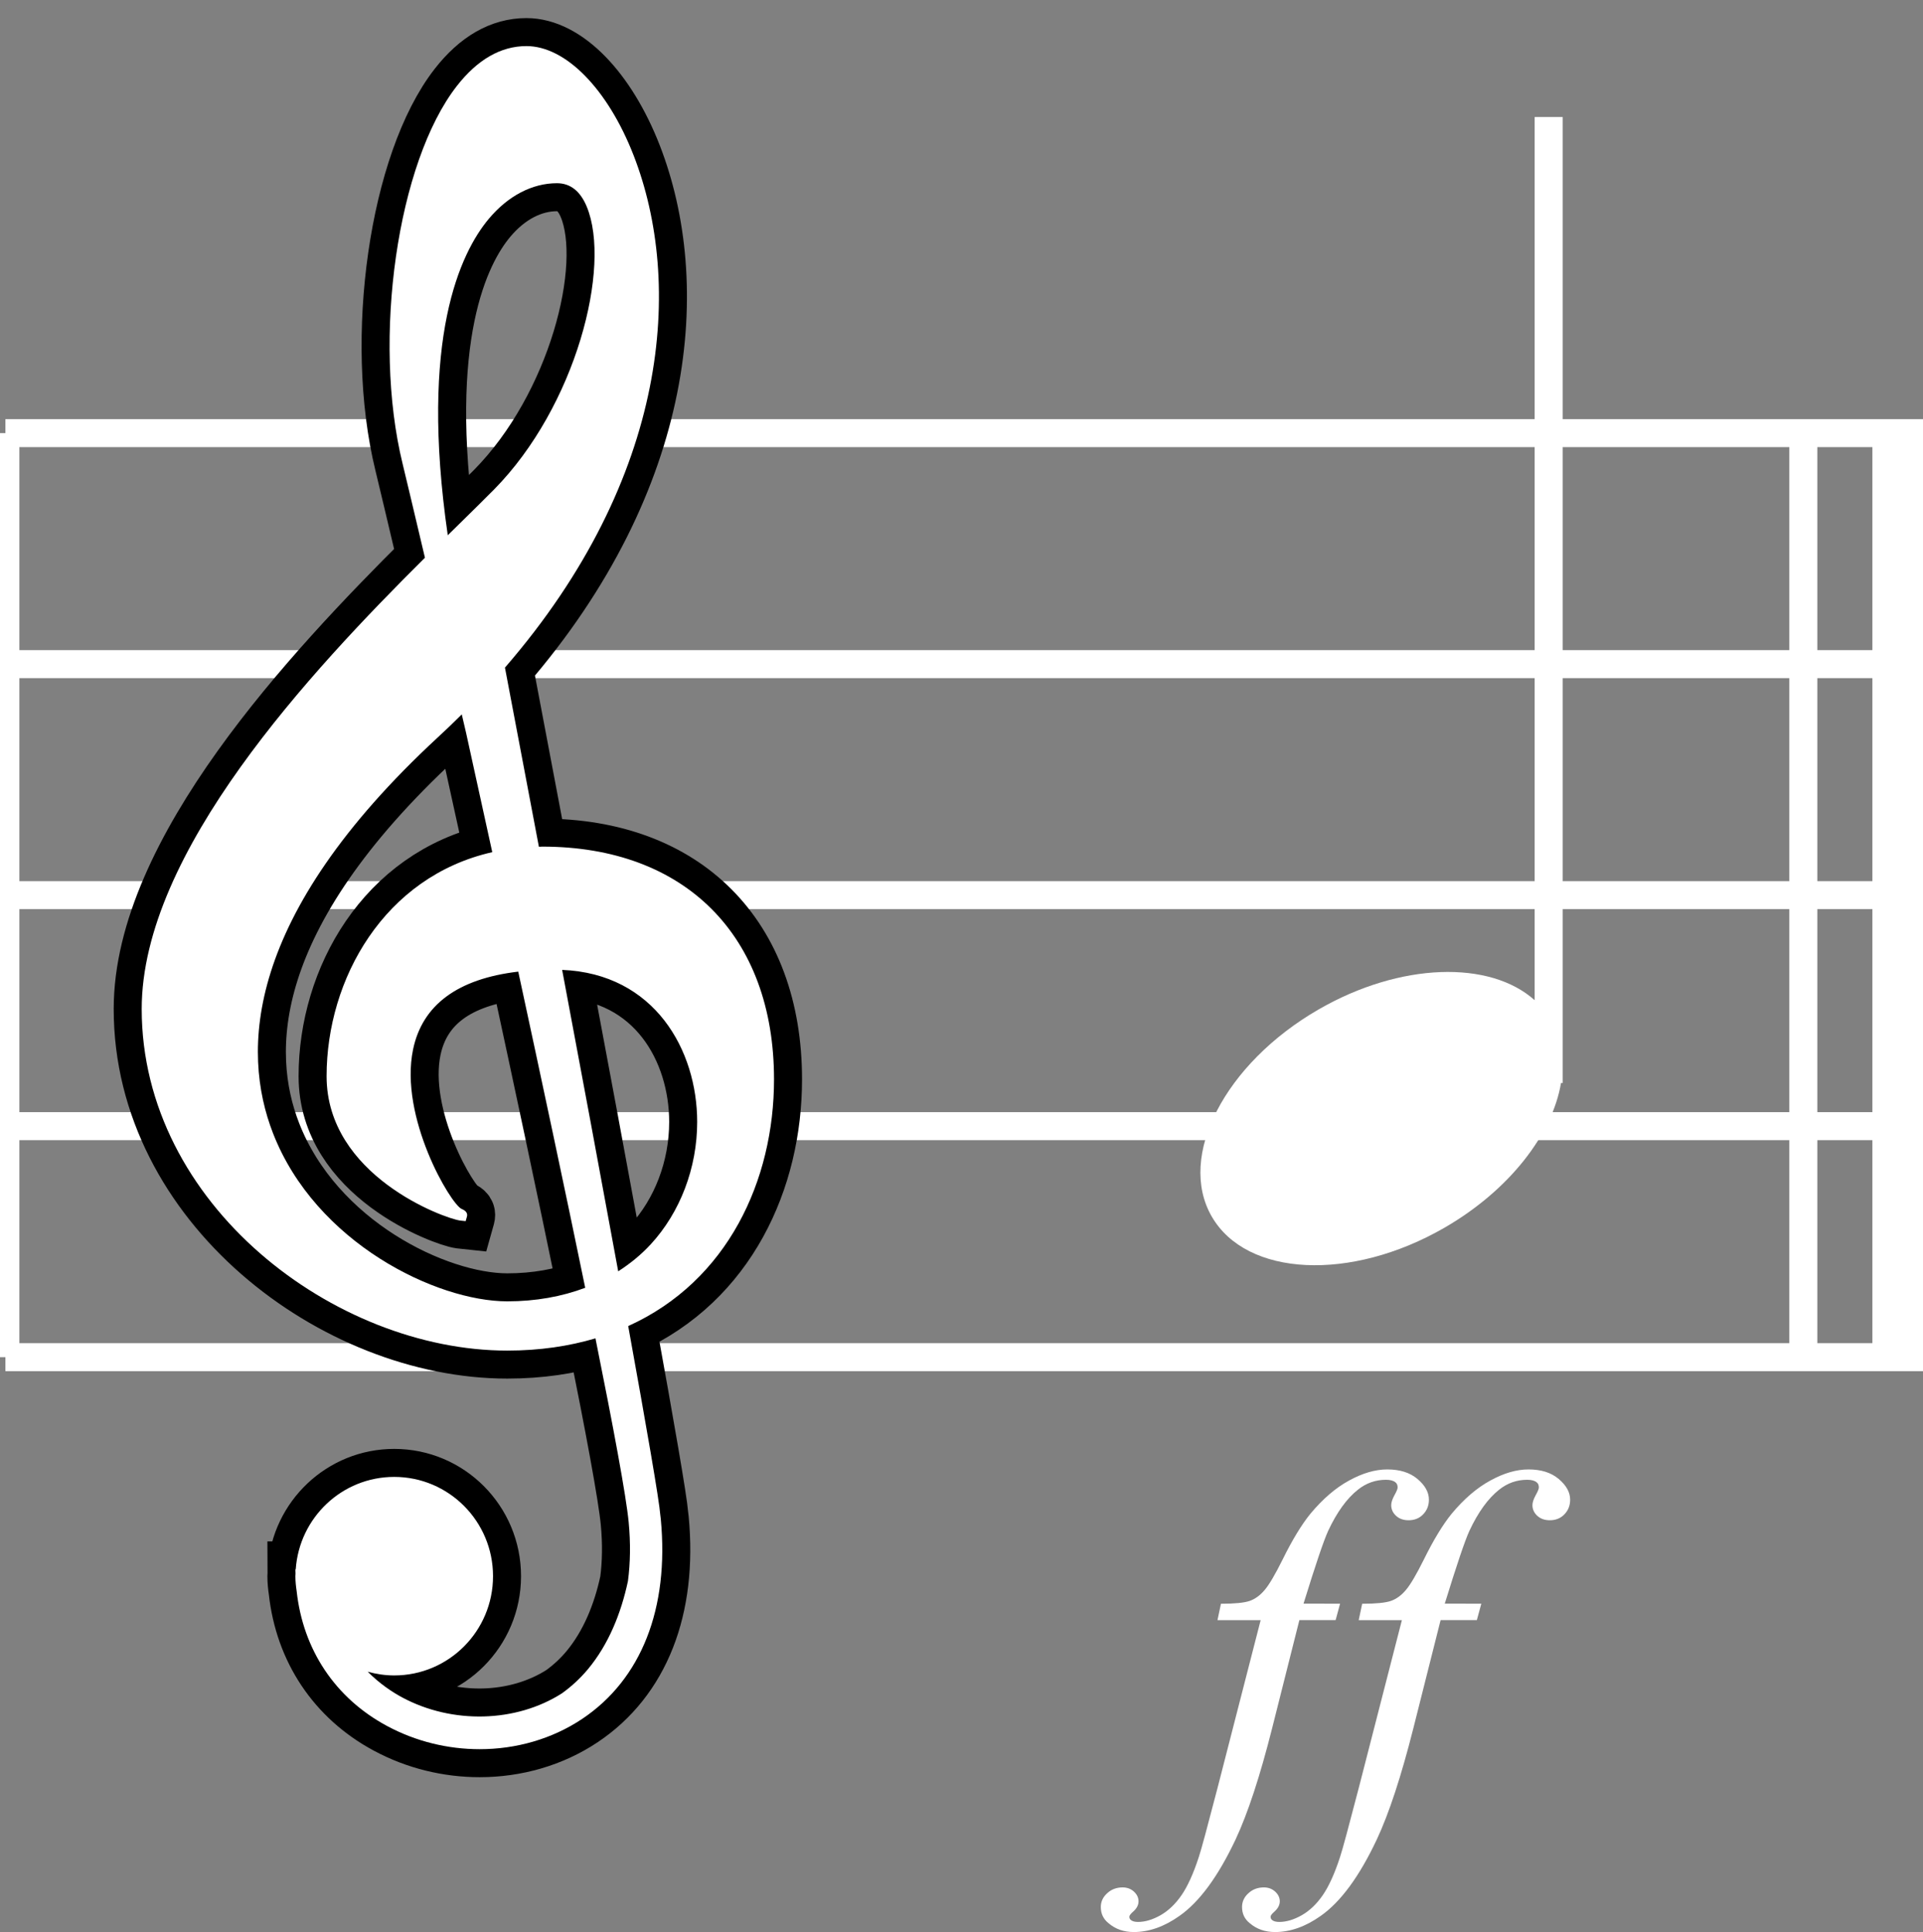
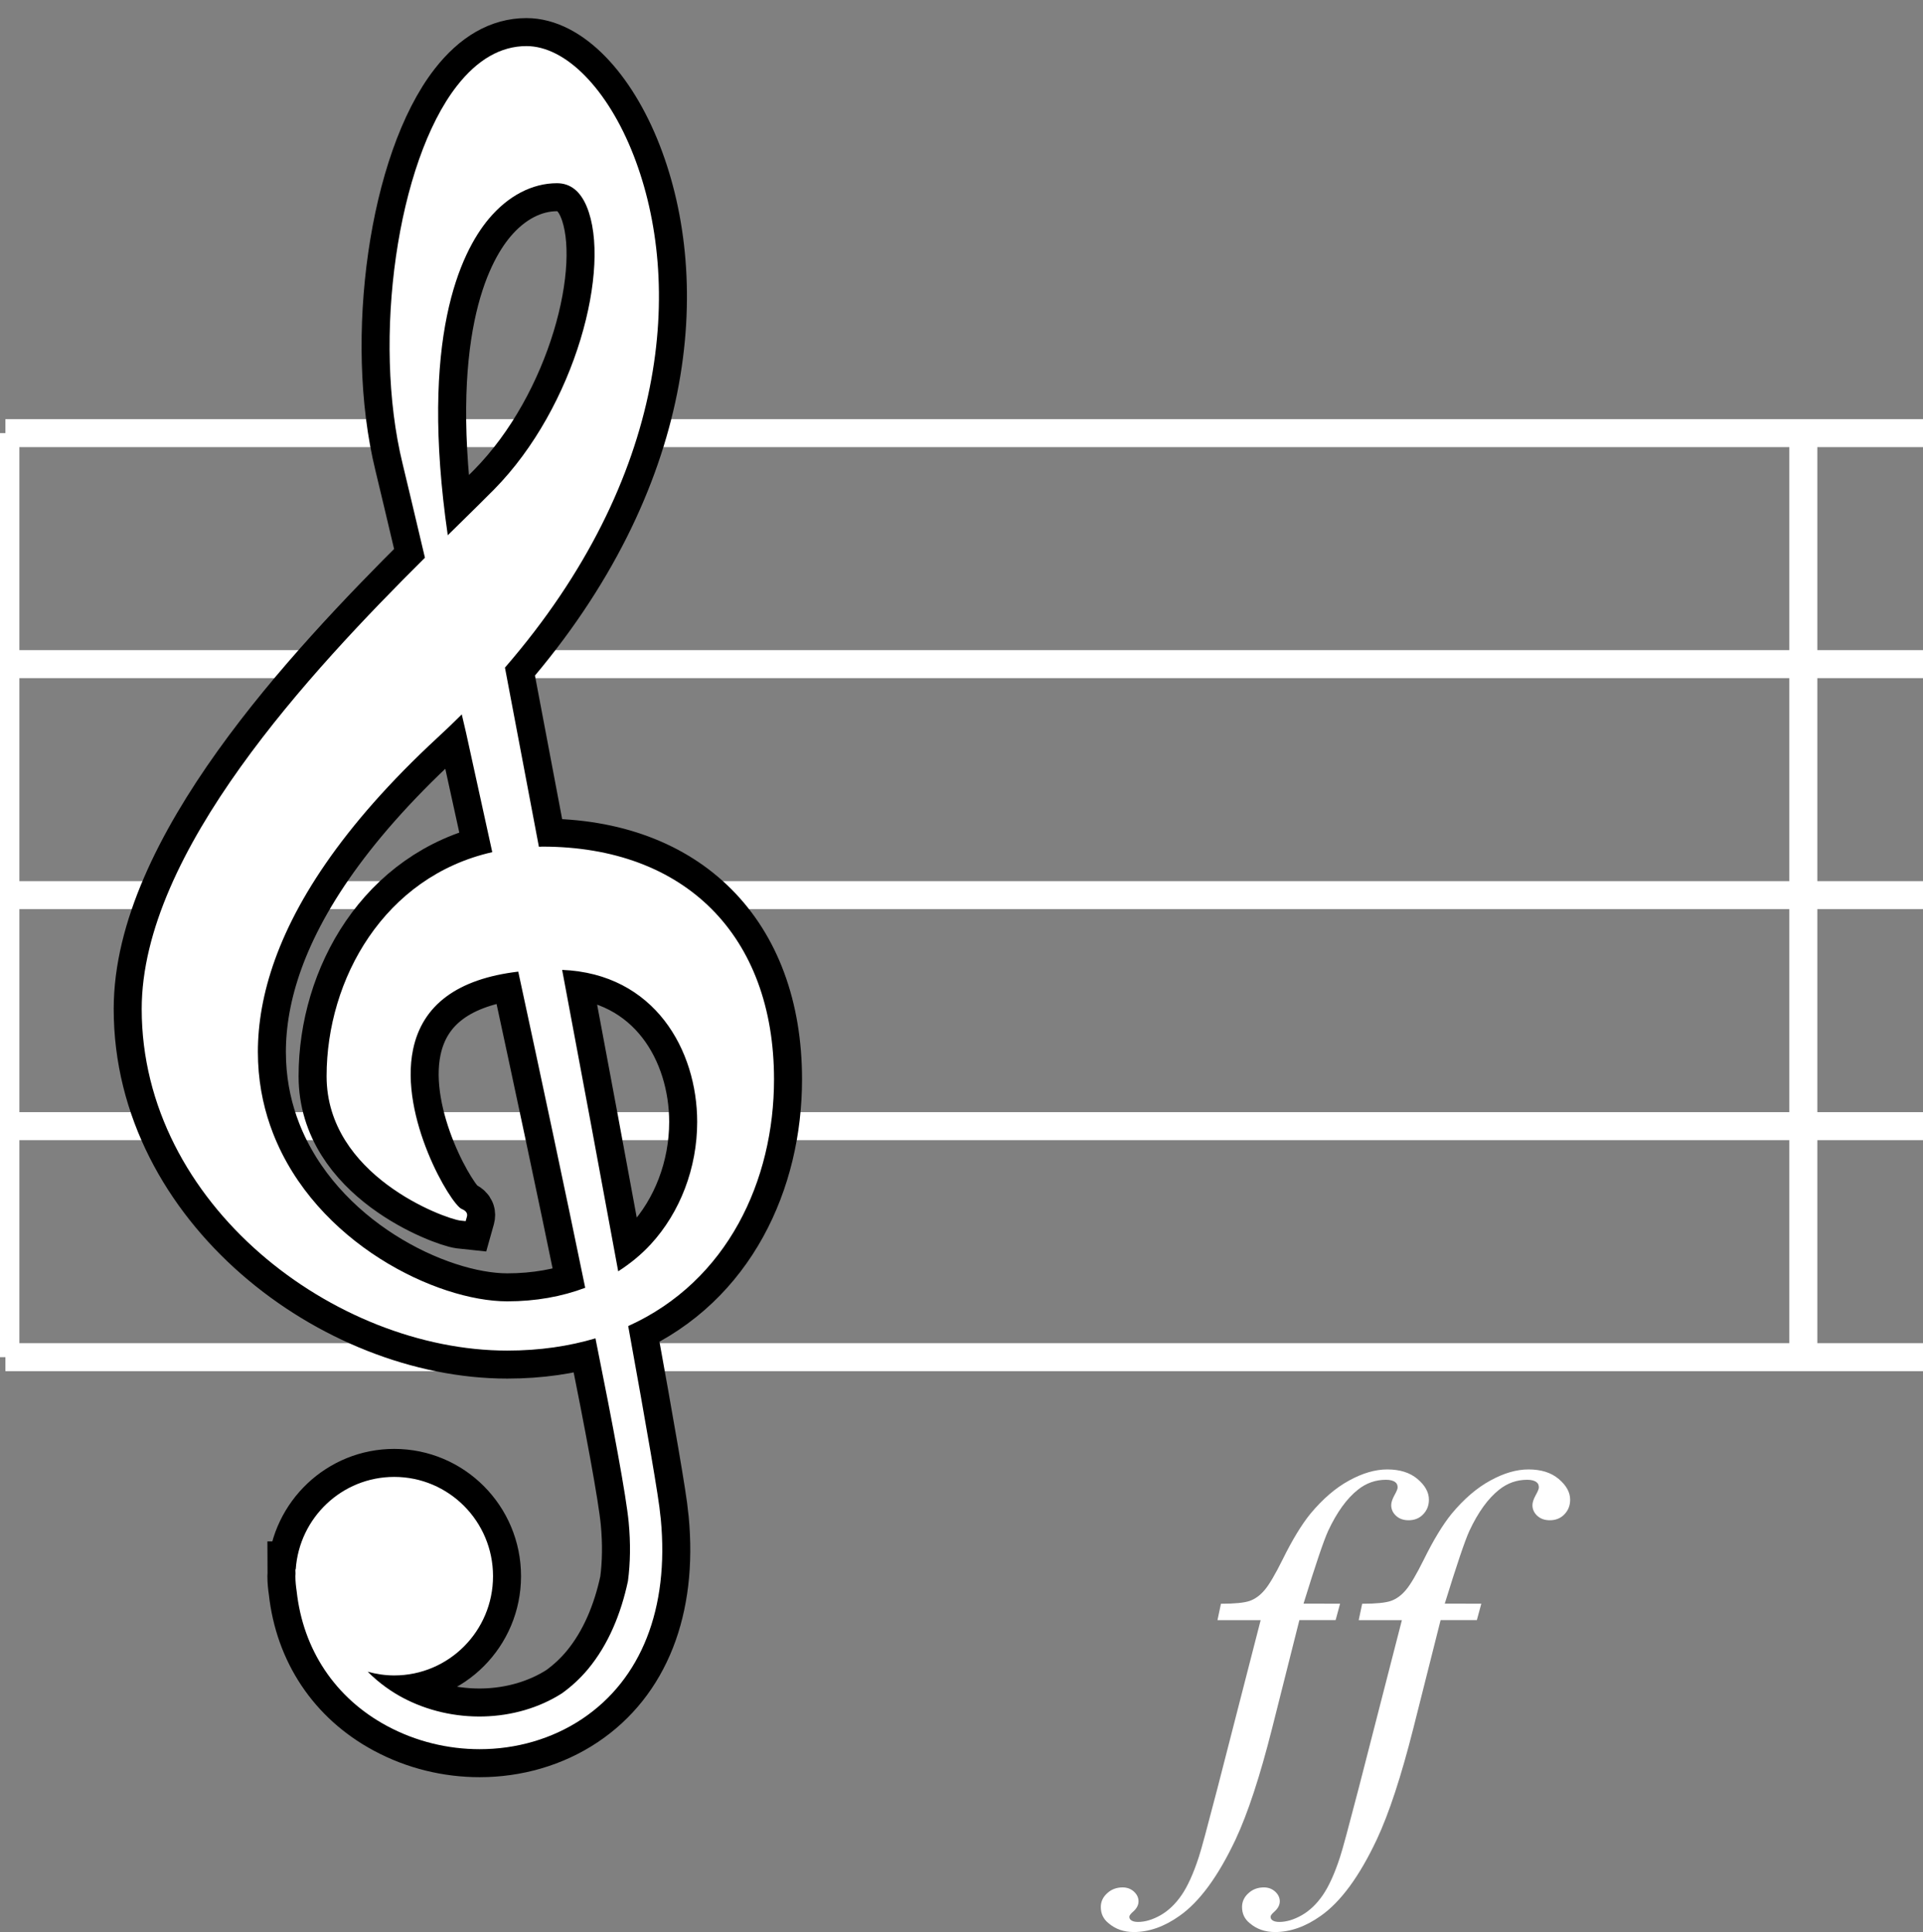
<svg xmlns="http://www.w3.org/2000/svg" version="1.1" id="レイヤー_2" x="0px" y="0px" width="68.667px" height="69px" viewBox="0 0 68.667 69" enable-background="new 0 0 68.667 69" xml:space="preserve">
  <rect x="0" y="0" width="68.667" height="69" fill="#808080" stroke="none" />
  <line fill="none" stroke="#FFFFFF" stroke-miterlimit="10" x1="0.193" y1="15.468" x2="68.86" y2="15.468" />
  <line fill="none" stroke="#FFFFFF" stroke-miterlimit="10" x1="0.193" y1="23.718" x2="68.86" y2="23.718" />
  <line fill="none" stroke="#FFFFFF" stroke-miterlimit="10" x1="0.193" y1="31.968" x2="68.86" y2="31.968" />
  <line fill="none" stroke="#FFFFFF" stroke-miterlimit="10" x1="0.193" y1="40.218" x2="68.86" y2="40.218" />
  <line fill="none" stroke="#FFFFFF" stroke-miterlimit="10" x1="0.193" y1="48.468" x2="68.86" y2="48.468" />
  <path fill="none" stroke="#000000" stroke-width="0.5" stroke-miterlimit="10" d="M41.587,48.468" />
  <line fill="none" stroke="#FFFFFF" stroke-miterlimit="10" x1="0.192" y1="15.468" x2="0.192" y2="48.468" />
  <line fill="none" stroke="#FFFFFF" stroke-miterlimit="10" x1="64.394" y1="15.468" x2="64.394" y2="48.468" />
-   <rect x="66.86" y="15.468" fill="#FFFFFF" width="2" height="33" />
  <path fill="none" stroke="#000000" stroke-width="0.5" stroke-miterlimit="10" d="M68.86,15.468" />
  <path stroke="#000000" stroke-width="2" stroke-miterlimit="10" d="M27.639,38.548c0-5.127-3.17-8.313-8.272-8.313  c-0.042,0-0.082,0.004-0.124,0.005c-0.511-2.704-0.944-4.987-1.212-6.398c5.897-6.812,6.356-13.756,4.597-18.286  c-0.923-2.375-2.427-3.91-3.83-3.91c-0.912,0-1.747,0.479-2.484,1.424c-2.124,2.723-3.03,9.029-1.937,13.495  c0.118,0.488,0.403,1.682,0.797,3.353C11.089,23.979,5.06,30.434,5.06,36.033c0,6.982,6.892,12.2,13.054,12.2  c1.165,0,2.209-0.159,3.149-0.437c0.638,3.168,1.097,5.631,1.186,6.567c0.071,0.748,0.06,1.449-0.026,2.101  c-0.246,1.154-0.694,2.263-1.427,3.145c-0.279,0.334-0.591,0.62-0.93,0.864c-1.636,1.046-3.914,1.108-5.705,0.146  c-0.36-0.193-0.807-0.492-1.231-0.918c0.302,0.084,0.618,0.133,0.947,0.133c1.949,0,3.528-1.588,3.528-3.545  s-1.579-3.545-3.528-3.545c-1.866,0-3.391,1.457-3.517,3.303h-0.012c0,0.05,0.004,0.101,0.005,0.149  c-0.001,0.03-0.005,0.062-0.005,0.093c0,0.183,0.019,0.359,0.045,0.534c0.228,2.089,1.372,3.818,3.224,4.814  c1.033,0.557,2.179,0.831,3.311,0.831c1.3,0,2.583-0.362,3.661-1.082c2.112-1.413,3.109-3.945,2.807-7.133  c-0.004-0.039-0.012-0.096-0.017-0.14c-0.038-0.53-0.499-3.181-1.147-6.756C25.991,45.75,27.639,42.141,27.639,38.548z   M24.895,40.066c0,1.637-0.605,3.229-1.661,4.374c-0.343,0.372-0.734,0.689-1.159,0.962c-0.61-3.329-1.328-7.174-2.002-10.765  C23.38,34.772,24.895,37.511,24.895,40.066z M17.453,7.816c0.687-0.821,1.551-1.273,2.435-1.273c0.476,0,0.832,0.28,1.063,0.835  c0.893,2.151-0.386,7.14-3.313,10.107c-0.347,0.35-0.765,0.762-1.238,1.226c-0.133,0.131-0.271,0.266-0.411,0.404  C14.97,12.071,16.443,9.025,17.453,7.816z M18.114,46.474c-2.528,0-6.844-2.088-8.367-6.008c-1.132-2.914-1.031-7.731,5.879-14.126  c0.298-0.274,0.585-0.55,0.863-0.827c0.051,0.216,0.103,0.439,0.154,0.659c0.271,1.23,0.589,2.679,0.935,4.261  c-3.855,0.872-5.916,4.53-5.916,8.001c0,3.554,4.201,5.079,4.768,5.155l0.198,0.021l0.045-0.16c0.048-0.175-0.125-0.248-0.19-0.277  c-0.39-0.17-2.235-3.276-1.733-5.695c0.332-1.592,1.595-2.523,3.756-2.779c0.814,3.771,1.679,7.822,2.391,11.291  C20.06,46.305,19.13,46.474,18.114,46.474z" />
  <g>
    <path fill="#FFFFFF" d="M47.852,57.272l-0.159,0.585h-1.294l-0.976,3.873c-0.432,1.708-0.865,3.029-1.303,3.963   c-0.621,1.317-1.289,2.229-2.004,2.729c-0.543,0.385-1.087,0.576-1.631,0.576c-0.354,0-0.656-0.105-0.904-0.318   c-0.183-0.147-0.273-0.34-0.273-0.576c0-0.188,0.074-0.354,0.227-0.491c0.149-0.14,0.336-0.209,0.553-0.209   c0.16,0,0.295,0.052,0.404,0.151c0.108,0.1,0.163,0.215,0.163,0.346c0,0.13-0.062,0.251-0.186,0.363   c-0.095,0.082-0.142,0.145-0.142,0.186c0,0.055,0.021,0.096,0.062,0.124c0.054,0.042,0.136,0.063,0.248,0.063   c0.254,0,0.521-0.08,0.803-0.239c0.28-0.16,0.53-0.397,0.749-0.714s0.425-0.771,0.62-1.369c0.083-0.248,0.304-1.066,0.665-2.455   l1.542-6.001h-1.542l0.124-0.585c0.489,0,0.833-0.034,1.028-0.102c0.193-0.068,0.373-0.198,0.535-0.392   c0.162-0.19,0.373-0.551,0.635-1.077c0.349-0.709,0.683-1.258,1-1.647c0.438-0.525,0.896-0.92,1.379-1.183   c0.482-0.265,0.936-0.396,1.361-0.396c0.448,0,0.81,0.112,1.08,0.341c0.271,0.229,0.408,0.475,0.408,0.74   c0,0.207-0.068,0.381-0.204,0.521c-0.136,0.144-0.311,0.213-0.522,0.213c-0.184,0-0.332-0.053-0.447-0.158   c-0.115-0.106-0.173-0.233-0.173-0.381c0-0.096,0.038-0.213,0.114-0.352c0.078-0.139,0.115-0.23,0.115-0.279   c0-0.082-0.025-0.145-0.08-0.186c-0.076-0.061-0.188-0.089-0.336-0.089c-0.373,0-0.707,0.118-1.002,0.354   c-0.396,0.313-0.75,0.803-1.063,1.471c-0.16,0.35-0.452,1.215-0.879,2.598L47.852,57.272L47.852,57.272z" />
    <path fill="#FFFFFF" d="M52.895,57.272l-0.159,0.585h-1.294l-0.976,3.873c-0.432,1.708-0.865,3.029-1.303,3.963   c-0.621,1.317-1.289,2.229-2.004,2.729c-0.543,0.385-1.086,0.576-1.631,0.576c-0.354,0-0.656-0.105-0.904-0.318   c-0.183-0.147-0.273-0.34-0.273-0.576c0-0.188,0.074-0.354,0.227-0.491c0.149-0.14,0.336-0.209,0.553-0.209   c0.16,0,0.295,0.052,0.404,0.151c0.108,0.1,0.164,0.215,0.164,0.346c0,0.13-0.063,0.251-0.187,0.363   c-0.095,0.082-0.142,0.145-0.142,0.186c0,0.055,0.021,0.096,0.062,0.124c0.054,0.042,0.136,0.063,0.248,0.063   c0.254,0,0.521-0.08,0.803-0.239c0.28-0.16,0.53-0.397,0.749-0.714s0.426-0.771,0.62-1.369c0.083-0.248,0.304-1.066,0.665-2.455   l1.542-6.001h-1.542l0.124-0.585c0.489,0,0.833-0.034,1.028-0.102c0.193-0.068,0.373-0.198,0.535-0.392   c0.162-0.19,0.373-0.551,0.635-1.077c0.349-0.709,0.683-1.258,1-1.647c0.438-0.525,0.896-0.92,1.38-1.183   c0.481-0.265,0.935-0.396,1.36-0.396c0.448,0,0.81,0.112,1.08,0.341c0.271,0.229,0.408,0.475,0.408,0.74   c0,0.207-0.068,0.381-0.203,0.521c-0.137,0.144-0.312,0.213-0.523,0.213c-0.184,0-0.332-0.053-0.447-0.158   c-0.115-0.106-0.173-0.233-0.173-0.381c0-0.096,0.038-0.213,0.114-0.352c0.078-0.139,0.115-0.23,0.115-0.279   c0-0.082-0.025-0.145-0.08-0.186c-0.076-0.061-0.188-0.089-0.336-0.089c-0.373,0-0.707,0.118-1.002,0.354   c-0.396,0.313-0.75,0.803-1.063,1.471c-0.16,0.35-0.452,1.215-0.879,2.598L52.895,57.272L52.895,57.272z" />
  </g>
-   <path fill="#FFFFFF" d="M55.8,4.178h-1V35.72c-1.596-1.434-4.797-1.354-7.717,0.331c-3.35,1.934-5.056,5.245-3.813,7.396  c1.243,2.152,4.964,2.33,8.313,0.396c2.324-1.343,3.854-3.347,4.158-5.167H55.8V4.178z" />
  <path fill="#FFFFFF" d="M27.639,38.548c0-5.127-3.17-8.313-8.272-8.313c-0.042,0-0.082,0.004-0.124,0.005  c-0.511-2.704-0.944-4.987-1.212-6.398c5.897-6.812,6.356-13.756,4.597-18.286c-0.923-2.375-2.427-3.91-3.83-3.91  c-0.912,0-1.747,0.479-2.484,1.424c-2.124,2.723-3.03,9.029-1.937,13.495c0.118,0.488,0.403,1.682,0.797,3.353  C11.089,23.979,5.06,30.434,5.06,36.033c0,6.982,6.892,12.2,13.054,12.2c1.165,0,2.209-0.159,3.149-0.437  c0.638,3.168,1.097,5.631,1.186,6.567c0.071,0.748,0.06,1.449-0.026,2.101c-0.246,1.154-0.694,2.263-1.427,3.145  c-0.279,0.334-0.591,0.62-0.93,0.864c-1.636,1.046-3.914,1.108-5.705,0.146c-0.36-0.193-0.807-0.492-1.231-0.918  c0.302,0.084,0.618,0.133,0.947,0.133c1.949,0,3.528-1.588,3.528-3.545s-1.579-3.545-3.528-3.545c-1.866,0-3.391,1.457-3.517,3.303  h-0.012c0,0.05,0.004,0.101,0.005,0.149c-0.001,0.03-0.005,0.062-0.005,0.093c0,0.183,0.019,0.359,0.045,0.534  c0.228,2.089,1.372,3.818,3.224,4.814c1.033,0.557,2.179,0.831,3.311,0.831c1.3,0,2.583-0.362,3.661-1.082  c2.112-1.413,3.109-3.945,2.807-7.133c-0.004-0.039-0.012-0.096-0.017-0.14c-0.038-0.53-0.499-3.181-1.147-6.756  C25.991,45.75,27.639,42.141,27.639,38.548z M24.895,40.066c0,1.637-0.605,3.229-1.661,4.374c-0.343,0.372-0.734,0.689-1.159,0.962  c-0.61-3.329-1.328-7.174-2.002-10.765C23.38,34.772,24.895,37.511,24.895,40.066z M17.453,7.816  c0.687-0.821,1.551-1.273,2.435-1.273c0.476,0,0.832,0.28,1.063,0.835c0.893,2.151-0.386,7.14-3.313,10.107  c-0.347,0.35-0.765,0.762-1.238,1.226c-0.133,0.131-0.271,0.266-0.411,0.404C14.97,12.071,16.443,9.025,17.453,7.816z   M18.114,46.474c-2.528,0-6.844-2.088-8.367-6.008c-1.132-2.914-1.031-7.731,5.879-14.126c0.298-0.274,0.585-0.55,0.863-0.827  c0.051,0.216,0.103,0.439,0.154,0.659c0.271,1.23,0.589,2.679,0.935,4.261c-3.855,0.872-5.916,4.53-5.916,8.001  c0,3.554,4.201,5.079,4.768,5.155l0.198,0.021l0.045-0.16c0.048-0.175-0.125-0.248-0.19-0.277c-0.39-0.17-2.235-3.276-1.733-5.695  c0.332-1.592,1.595-2.523,3.756-2.779c0.814,3.771,1.679,7.822,2.391,11.291C20.06,46.305,19.13,46.474,18.114,46.474z" />
</svg>